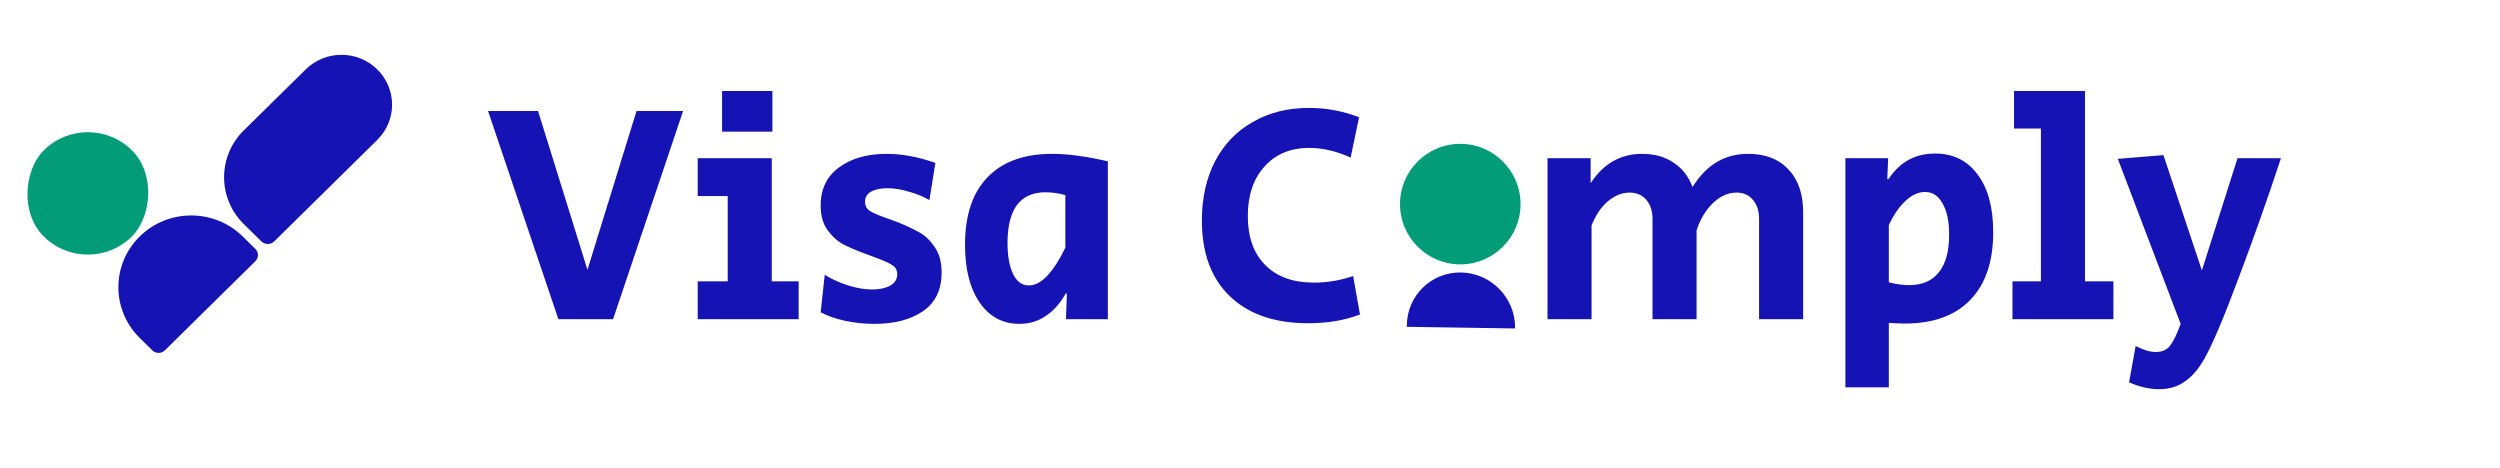
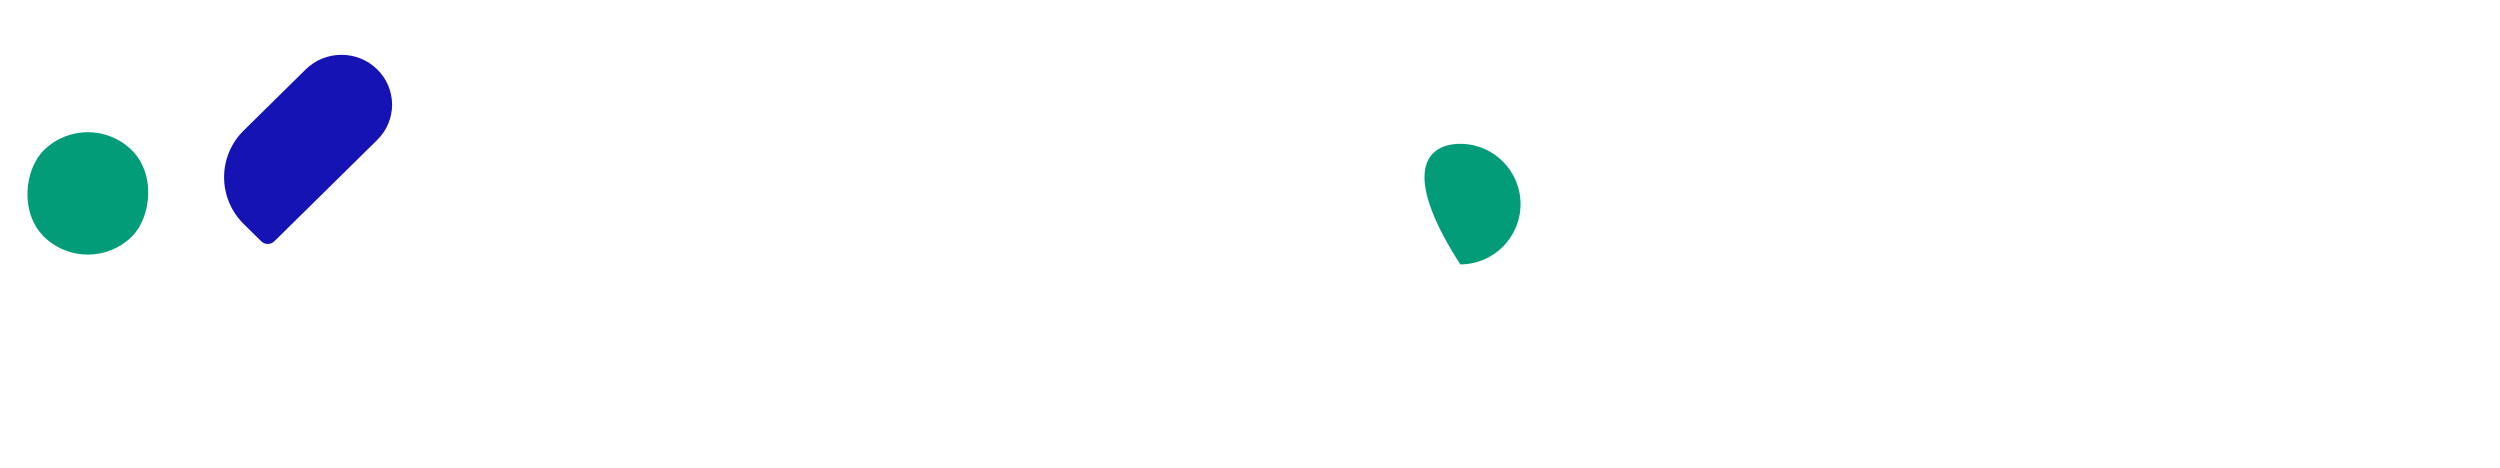
<svg xmlns="http://www.w3.org/2000/svg" width="1825" height="342" viewBox="0 0 1825 342" fill="none">
  <g filter="url(#filter0_d_612_2611)">
    <rect width="90" height="90" rx="45" transform="matrix(0.712 0.702 -0.712 0.702 64.121 74)" fill="#029D78" />
    <path d="M177.97 159.593C158.79 140.702 158.79 110.074 177.97 91.183L223.156 46.677C237.584 32.467 260.976 32.467 275.403 46.677C289.831 60.888 289.831 83.927 275.403 98.138L200.239 172.17C197.615 174.753 193.362 174.753 190.739 172.17L177.97 159.593Z" fill="#1613B4" />
-     <path d="M101.989 168.617C122.754 148.165 156.42 148.165 177.185 168.617L186.413 177.705C188.932 180.186 188.932 184.209 186.413 186.69L120.338 251.768C117.819 254.249 113.735 254.249 111.216 251.768L101.989 242.68C81.224 222.228 81.224 189.069 101.989 168.617Z" fill="#1613B4" />
  </g>
-   <path d="M356.282 81.052H392.786L428.833 196.952L464.653 81.052H498.647L447.542 233H407.615L356.282 81.052ZM527.118 66.45H563.85V96.11H527.118V66.45ZM509.322 205.394H531.225V143.109H509.322V115.502H563.394V205.394H583.015V233H509.322V205.394ZM638.327 236.422C630.874 236.422 623.65 235.662 616.653 234.141C609.809 232.62 603.953 230.566 599.085 227.981L602.051 200.603C607.223 203.797 612.927 206.382 619.163 208.36C625.399 210.337 631.255 211.326 636.73 211.326C641.902 211.326 646.237 210.413 649.735 208.588C653.233 206.611 654.982 203.797 654.982 200.146C654.982 197.256 653.766 195.051 651.332 193.53C648.898 191.857 644.259 189.803 637.415 187.37L631.255 185.088C624.714 182.655 619.391 180.373 615.284 178.244C611.177 175.962 607.451 172.54 604.105 167.977C600.759 163.414 599.085 157.406 599.085 149.953C599.085 138.089 603.496 128.887 612.318 122.347C621.292 115.655 632.928 112.308 647.225 112.308C658.481 112.308 670.344 114.514 682.817 118.925L678.482 146.075C674.071 143.489 669.052 141.436 663.424 139.915C657.948 138.241 652.777 137.405 647.91 137.405C642.89 137.405 638.86 138.241 635.818 139.915C632.928 141.588 631.483 144.021 631.483 147.215C631.483 150.257 632.7 152.539 635.133 154.06C637.567 155.581 641.674 157.33 647.453 159.307C652.016 160.98 654.678 161.969 655.439 162.273C661.827 164.859 667.15 167.369 671.409 169.802C675.668 172.236 679.394 175.886 682.589 180.754C685.783 185.469 687.38 191.553 687.38 199.006C687.38 211.478 682.893 220.832 673.919 227.068C664.945 233.304 653.081 236.422 638.327 236.422ZM744.159 236.422C731.991 236.422 722.333 231.251 715.184 220.908C708.035 210.565 704.461 196.496 704.461 178.7C704.461 157.102 709.936 140.675 720.888 129.42C731.839 118.012 747.581 112.308 768.115 112.308C779.674 112.308 793.211 114.134 808.726 117.784V233H778.153L778.838 214.292H777.925C773.971 221.44 769.103 226.916 763.324 230.718C757.696 234.521 751.308 236.422 744.159 236.422ZM751.003 208.36C755.719 208.36 760.358 205.85 764.921 200.831C769.484 195.811 773.742 189.119 777.697 180.754V142.424C772.83 141.055 767.963 140.371 763.095 140.371C753.969 140.371 747.049 143.489 742.334 149.725C737.771 155.961 735.489 165.163 735.489 177.331C735.489 186.914 736.858 194.519 739.596 200.146C742.334 205.622 746.136 208.36 751.003 208.36ZM954.933 235.966C930.597 235.966 911.584 229.426 897.895 216.345C884.206 203.264 877.361 184.784 877.361 160.904C877.361 144.63 880.556 130.256 886.944 117.784C893.484 105.312 902.686 95.729 914.55 89.037C926.414 82.192 940.103 78.77 955.617 78.77C968.241 78.77 980.409 81.052 992.121 85.615L985.961 115.046C975.618 110.331 965.58 107.973 955.845 107.973C942.004 107.973 931.053 112.536 922.992 121.662C914.93 130.636 910.9 142.652 910.9 157.71C910.9 173.072 915.158 185.012 923.676 193.53C932.194 202.048 943.981 206.306 959.039 206.306C968.926 206.306 978.508 204.709 987.786 201.515L992.806 229.578C981.702 233.837 969.078 235.966 954.933 235.966ZM1129.67 115.502H1161.16V133.754C1170.43 119.457 1182.98 112.308 1198.8 112.308C1207.77 112.308 1215.38 114.438 1221.62 118.697C1228 122.803 1232.64 128.735 1235.53 136.492C1240.86 128.127 1246.79 122.043 1253.33 118.24C1260.02 114.286 1267.63 112.308 1276.14 112.308C1288.77 112.308 1298.58 116.111 1305.57 123.716C1312.72 131.169 1316.3 141.588 1316.3 154.972V233H1284.13V159.992C1284.13 153.908 1282.61 149.193 1279.57 145.846C1276.68 142.348 1272.72 140.599 1267.7 140.599C1261.47 140.599 1255.69 143.185 1250.36 148.356C1245.04 153.528 1241.08 160.144 1238.5 168.205V233H1206.33V159.992C1206.33 154.06 1204.81 149.345 1201.77 145.846C1198.72 142.348 1194.69 140.599 1189.67 140.599C1184.05 140.599 1178.72 142.728 1173.7 146.987C1168.84 151.094 1164.88 156.95 1161.84 164.555V233H1129.67V115.502ZM1347.13 115.502H1378.38L1377.7 130.789H1378.61C1382.57 124.705 1387.36 120.065 1392.98 116.871C1398.76 113.677 1405.3 112.08 1412.61 112.08C1425.84 112.08 1436.18 117.176 1443.63 127.366C1451.24 137.405 1455.04 151.474 1455.04 169.574C1455.04 191.02 1449.41 207.523 1438.16 219.083C1427.06 230.49 1411.16 236.194 1390.48 236.194C1387.89 236.194 1384.01 236.042 1378.84 235.738V282.737H1347.13V115.502ZM1393.67 208.132C1403.25 208.132 1410.48 205.014 1415.34 198.777C1420.36 192.541 1422.87 183.415 1422.87 171.399C1422.87 161.665 1421.28 154.06 1418.08 148.584C1415.04 142.957 1410.78 140.143 1405.3 140.143C1400.44 140.143 1395.72 142.272 1391.16 146.531C1386.6 150.638 1382.49 156.57 1378.84 164.327V206.078C1384.01 207.447 1388.95 208.132 1393.67 208.132ZM1469.1 205.394H1489.86V93.828H1470.24V66.45H1522.03V205.394H1542.79V233H1469.1V205.394ZM1576.11 284.106C1569.12 284.106 1561.82 282.433 1554.21 279.086L1559 252.621C1564.78 255.511 1569.65 256.956 1573.6 256.956C1578.32 256.956 1581.82 255.435 1584.1 252.393C1586.53 249.351 1589.12 244.027 1591.86 236.422L1546 115.959L1579.31 113.221L1607.37 197.409L1633.38 115.502H1665.09C1655.36 145.01 1645.09 174.061 1634.29 202.656C1623.64 231.251 1615.35 250.872 1609.42 261.519C1605.16 269.124 1600.37 274.752 1595.05 278.402C1589.88 282.204 1583.57 284.106 1576.11 284.106Z" fill="#1613B4" />
-   <path d="M1066 193C1041.7 193 1022 173.301 1022 149C1022 124.699 1041.7 105 1066 105C1090.3 105 1110 124.699 1110 149C1110 173.301 1090.3 193 1066 193Z" fill="#029D78" />
-   <path d="M1066.5 198.901C1088.32 199.232 1106 217.187 1106 239.005V239.776L1027 238.576V237.805C1027 215.988 1044.68 198.569 1066.5 198.901Z" fill="#1613B4" />
+   <path d="M1066 193C1022 124.699 1041.7 105 1066 105C1090.3 105 1110 124.699 1110 149C1110 173.301 1090.3 193 1066 193Z" fill="#029D78" />
  <defs>
    <filter id="filter0_d_612_2611" x="14.78" y="36.02" width="275.444" height="225.609" filterUnits="userSpaceOnUse" color-interpolation-filters="sRGB">
      <feFlood flood-opacity="0" result="BackgroundImageFix" />
      <feColorMatrix in="SourceAlpha" type="matrix" values="0 0 0 0 0 0 0 0 0 0 0 0 0 0 0 0 0 0 127 0" result="hardAlpha" />
      <feOffset dy="4" />
      <feGaussianBlur stdDeviation="2" />
      <feComposite in2="hardAlpha" operator="out" />
      <feColorMatrix type="matrix" values="0 0 0 0 0 0 0 0 0 0 0 0 0 0 0 0 0 0 0.25 0" />
      <feBlend mode="normal" in2="BackgroundImageFix" result="effect1_dropShadow_612_2611" />
      <feBlend mode="normal" in="SourceGraphic" in2="effect1_dropShadow_612_2611" result="shape" />
    </filter>
  </defs>
</svg>